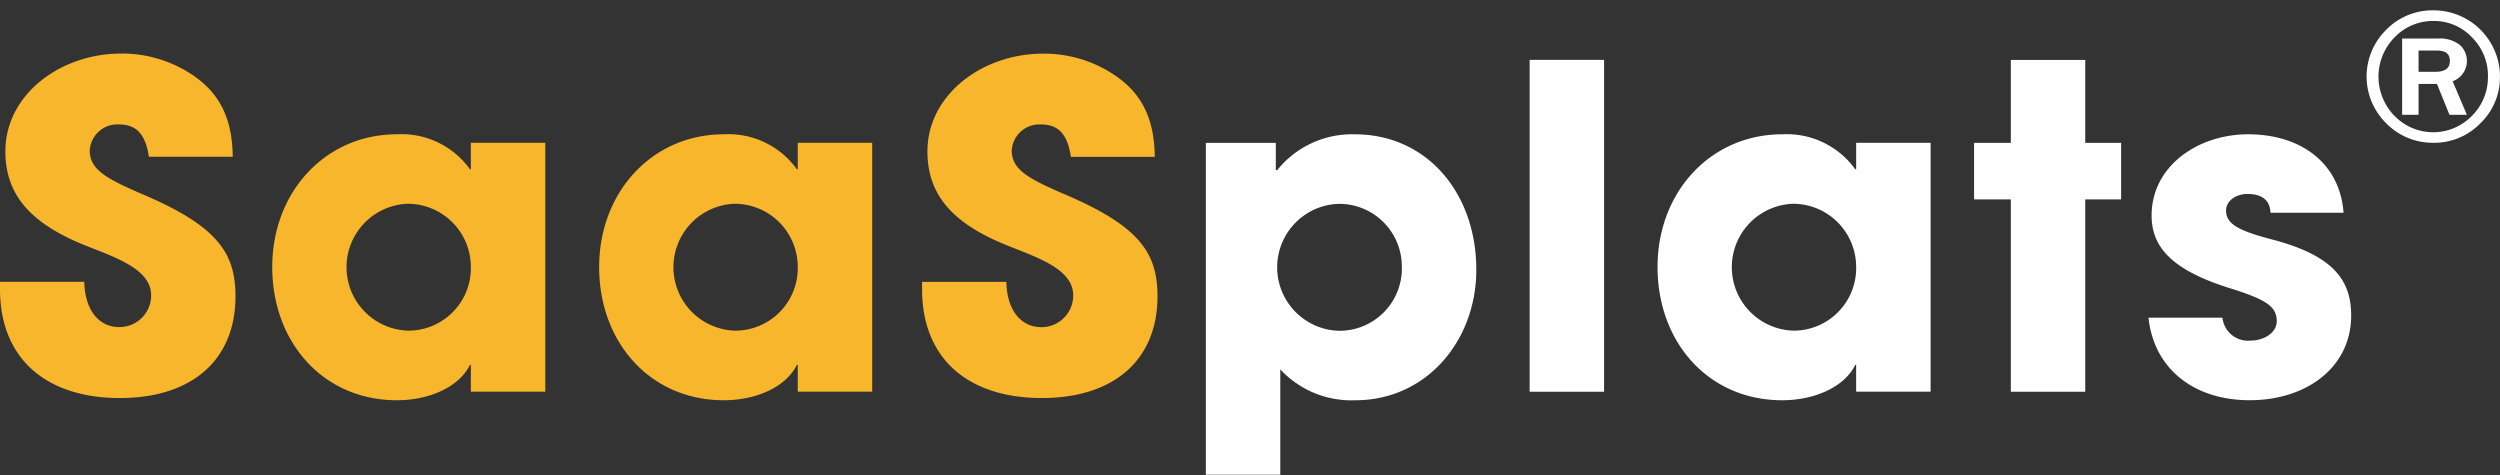
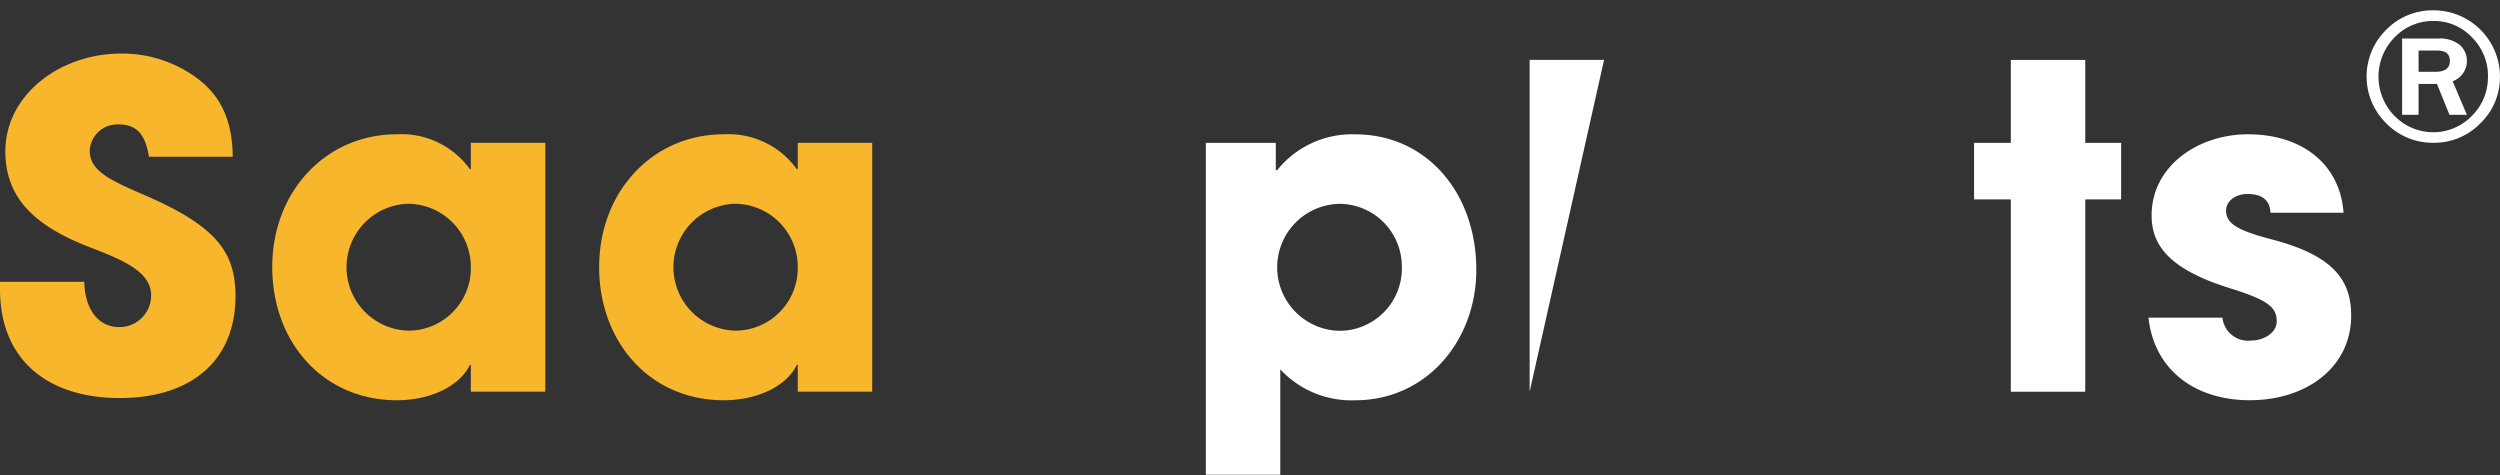
<svg xmlns="http://www.w3.org/2000/svg" width="242" height="46" viewBox="0 0 242 46">
  <rect x="0" y="0" width="242" height="46" fill="#333333" stroke="none" />
  <g>
    <path d="M16.342,29.621c-.348-2.3-1.3-3.123-2.906-3.123a2.679,2.679,0,0,0-2.821,2.518c0,1.913,1.736,2.781,5.253,4.3,7.075,3.038,8.857,5.6,8.857,9.81,0,6.207-4.254,9.856-11.2,9.856S1.93,49.333,1.93,42.429v-.7h8.16c.046,2.65,1.348,4.386,3.386,4.386a3.067,3.067,0,0,0,3.084-3.084c0-2.564-3.557-3.689-6.47-4.859-5.253-2.13-7.64-4.9-7.64-9.074,0-5.47,5.293-9.461,11.2-9.461a12.223,12.223,0,0,1,5.687,1.348c3.432,1.782,5.076,4.34,5.122,8.64h-8.12Z" transform="translate(-1.93 -14.452)" fill="#f8b62d" />
    <path d="M61.235,56.439v-2.6H61.15c-1.039,2.124-3.906,3.426-7.075,3.426-7.121,0-12.065-5.6-12.065-12.894S47.178,31.52,54.075,31.52a8.157,8.157,0,0,1,7.075,3.386h.085V32.342h7.206V56.433H61.235Zm0-12.072a6.114,6.114,0,0,0-6.121-6.121A6.144,6.144,0,0,0,55.2,50.528a6.053,6.053,0,0,0,6.036-6.167Z" transform="translate(-15.657 -18.521)" fill="#f8b62d" />
    <path d="M109.365,56.439v-2.6h-.085c-1.039,2.124-3.906,3.426-7.075,3.426-7.121,0-12.065-5.6-12.065-12.894S95.308,31.52,102.205,31.52a8.157,8.157,0,0,1,7.075,3.386h.085V32.342h7.206V56.433h-7.206Zm0-12.072a6.114,6.114,0,0,0-6.121-6.121,6.144,6.144,0,0,0,.085,12.282,6.053,6.053,0,0,0,6.036-6.167Z" transform="translate(-32.142 -18.521)" fill="#f8b62d" />
-     <path d="M152.086,29.624c-.348-2.3-1.3-3.123-2.906-3.123a2.679,2.679,0,0,0-2.821,2.518c0,1.913,1.736,2.781,5.253,4.3,7.075,3.038,8.857,5.6,8.857,9.81,0,6.207-4.254,9.856-11.2,9.856S137.68,49.343,137.68,42.439v-.7h8.16c.046,2.65,1.348,4.386,3.386,4.386a3.067,3.067,0,0,0,3.084-3.084c0-2.564-3.557-3.689-6.47-4.859-5.253-2.13-7.64-4.9-7.64-9.074,0-5.47,5.293-9.461,11.2-9.461A12.223,12.223,0,0,1,155.084,21c3.432,1.782,5.076,4.34,5.122,8.64h-8.12Z" transform="translate(-48.424 -14.455)" fill="#f8b62d" />
    <path d="M179.46,64.477V32.352h6.772V35h.131a9.28,9.28,0,0,1,7.555-3.472c6.858,0,11.723,5.6,11.723,13.111,0,6.858-4.819,12.631-11.723,12.631a9.381,9.381,0,0,1-7.252-2.992v10.2H179.46Zm18.969-20.054a6.061,6.061,0,0,0-6.075-6.167,6.146,6.146,0,0,0,.046,12.289,6.042,6.042,0,0,0,6.036-6.121Z" transform="translate(-62.734 -18.524)" fill="#fff" />
-     <path d="M227.13,52.686V20.56h7.206V52.686Z" transform="translate(-79.061 -14.767)" fill="#fff" />
-     <path d="M265.185,56.439v-2.6H265.1c-1.039,2.124-3.906,3.426-7.075,3.426-7.121,0-12.065-5.6-12.065-12.894s5.168-12.848,12.065-12.848a8.157,8.157,0,0,1,7.075,3.386h.086V32.342h7.206V56.433h-7.206Zm0-12.072a6.114,6.114,0,0,0-6.121-6.121,6.144,6.144,0,0,0,.086,12.282,6.053,6.053,0,0,0,6.036-6.167Z" transform="translate(-85.51 -18.521)" fill="#fff" />
+     <path d="M227.13,52.686V20.56h7.206Z" transform="translate(-79.061 -14.767)" fill="#fff" />
    <path d="M296.117,52.689V34.069H292.56V28.6h3.557V20.57h7.206V28.6h3.472v5.47h-3.472v18.62Z" transform="translate(-101.47 -14.77)" fill="#fff" />
    <path d="M330.049,39.124C330,37.737,329.01,37.3,327.833,37.3s-2.084.7-2.084,1.6c0,1.3,1.17,1.953,4.517,2.821,5.733,1.519,7.594,3.82,7.594,7.338,0,5.036-4.34,8.206-9.81,8.206s-9.29-3.084-9.81-7.989h7.16a2.488,2.488,0,0,0,2.735,2.216c1.256,0,2.518-.736,2.518-1.867,0-1.348-.822-2.038-4.425-3.169-6.075-1.867-7.686-4.254-7.686-7.075,0-4.773,4.471-7.857,9.337-7.857,5.207,0,8.9,2.867,9.244,7.594h-7.075Z" transform="translate(-110.266 -18.524)" fill="#fff" />
    <path d="M363.257,19.687a6.145,6.145,0,0,1-1.894,4.517,6.212,6.212,0,0,1-4.543,1.887,6.282,6.282,0,0,1-4.57-1.887,6.343,6.343,0,0,1,0-9.054,6.267,6.267,0,0,1,4.589-1.88,6.431,6.431,0,0,1,6.424,6.411Zm-1.157-.007a5.244,5.244,0,0,0-1.552-3.794,5.012,5.012,0,0,0-3.721-1.585,5.124,5.124,0,0,0-3.768,1.585,5.421,5.421,0,0,0,0,7.607,5.216,5.216,0,0,0,7.476,0,5.225,5.225,0,0,0,1.558-3.814Zm-2.051,3.7h-1.677l-1.21-2.985H355.38v2.985h-1.591V16h3.458a3.142,3.142,0,0,1,2.117.611,2.09,2.09,0,0,1-.684,3.524l1.374,3.241ZM355.38,19.22h1.637c.927,0,1.394-.348,1.394-1.052s-.427-1.006-1.276-1.006H355.38v2.065Z" transform="translate(-121.263 -12.27)" fill="#fff" />
  </g>
</svg>